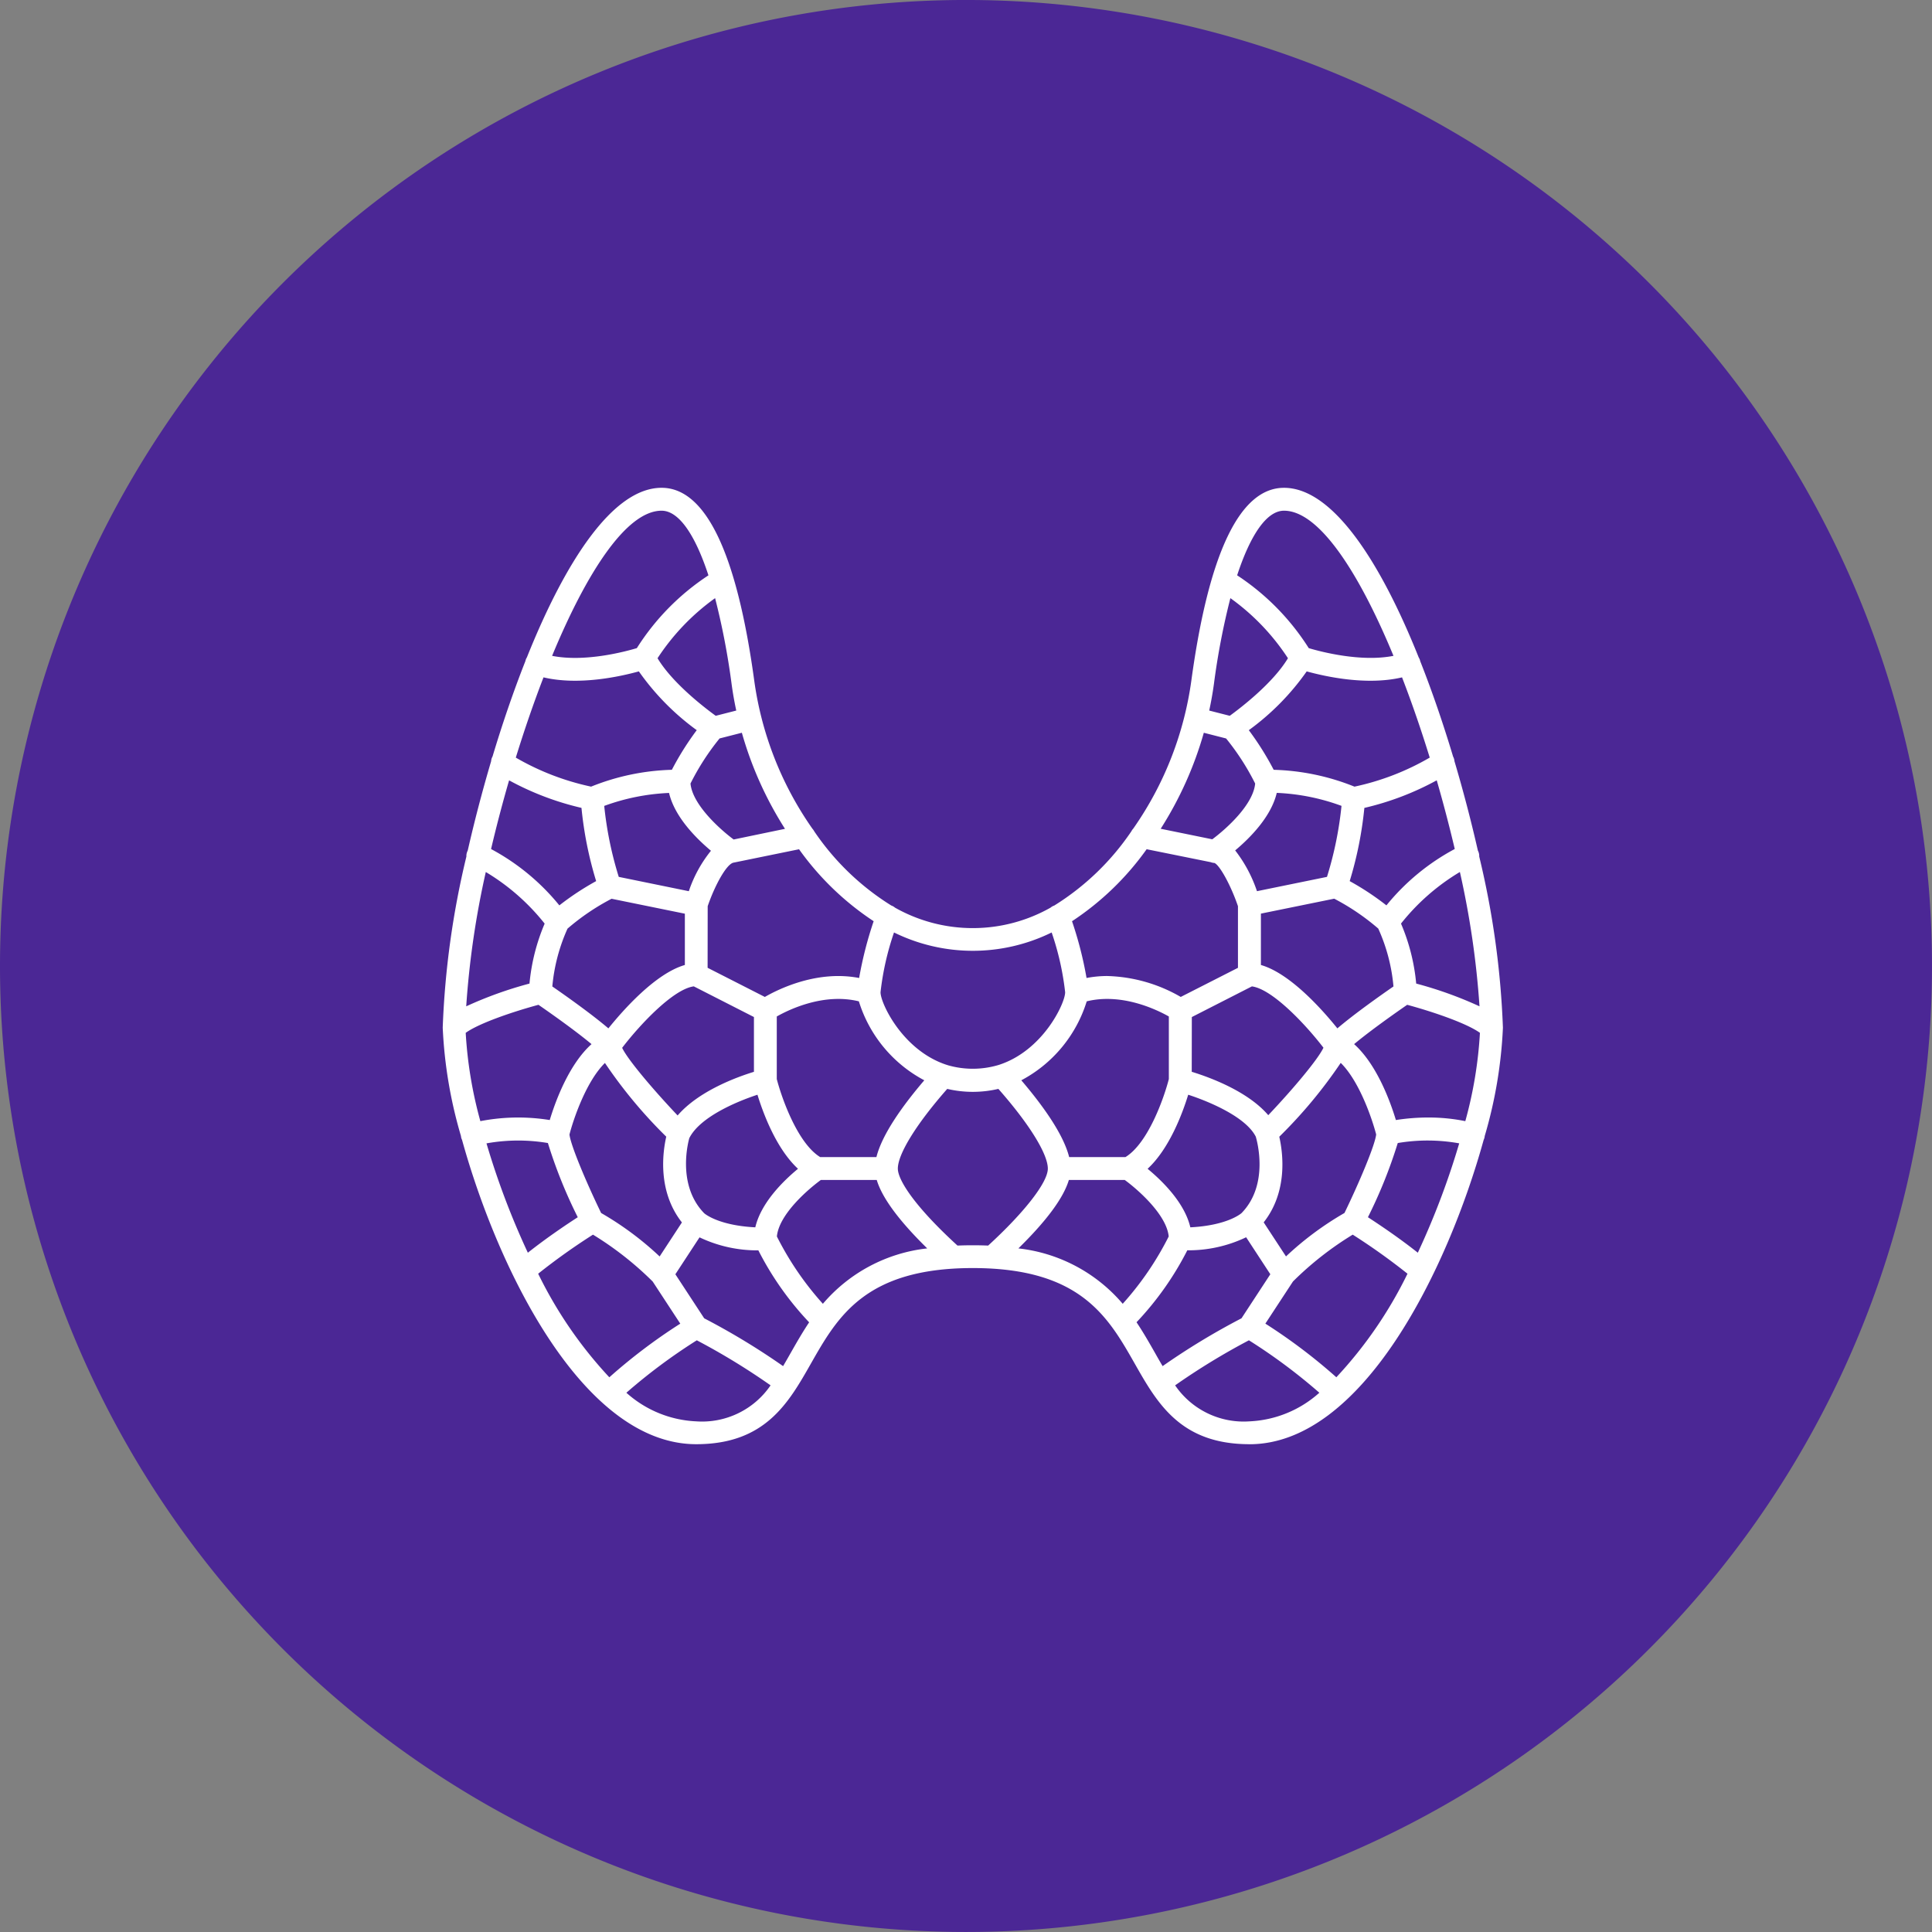
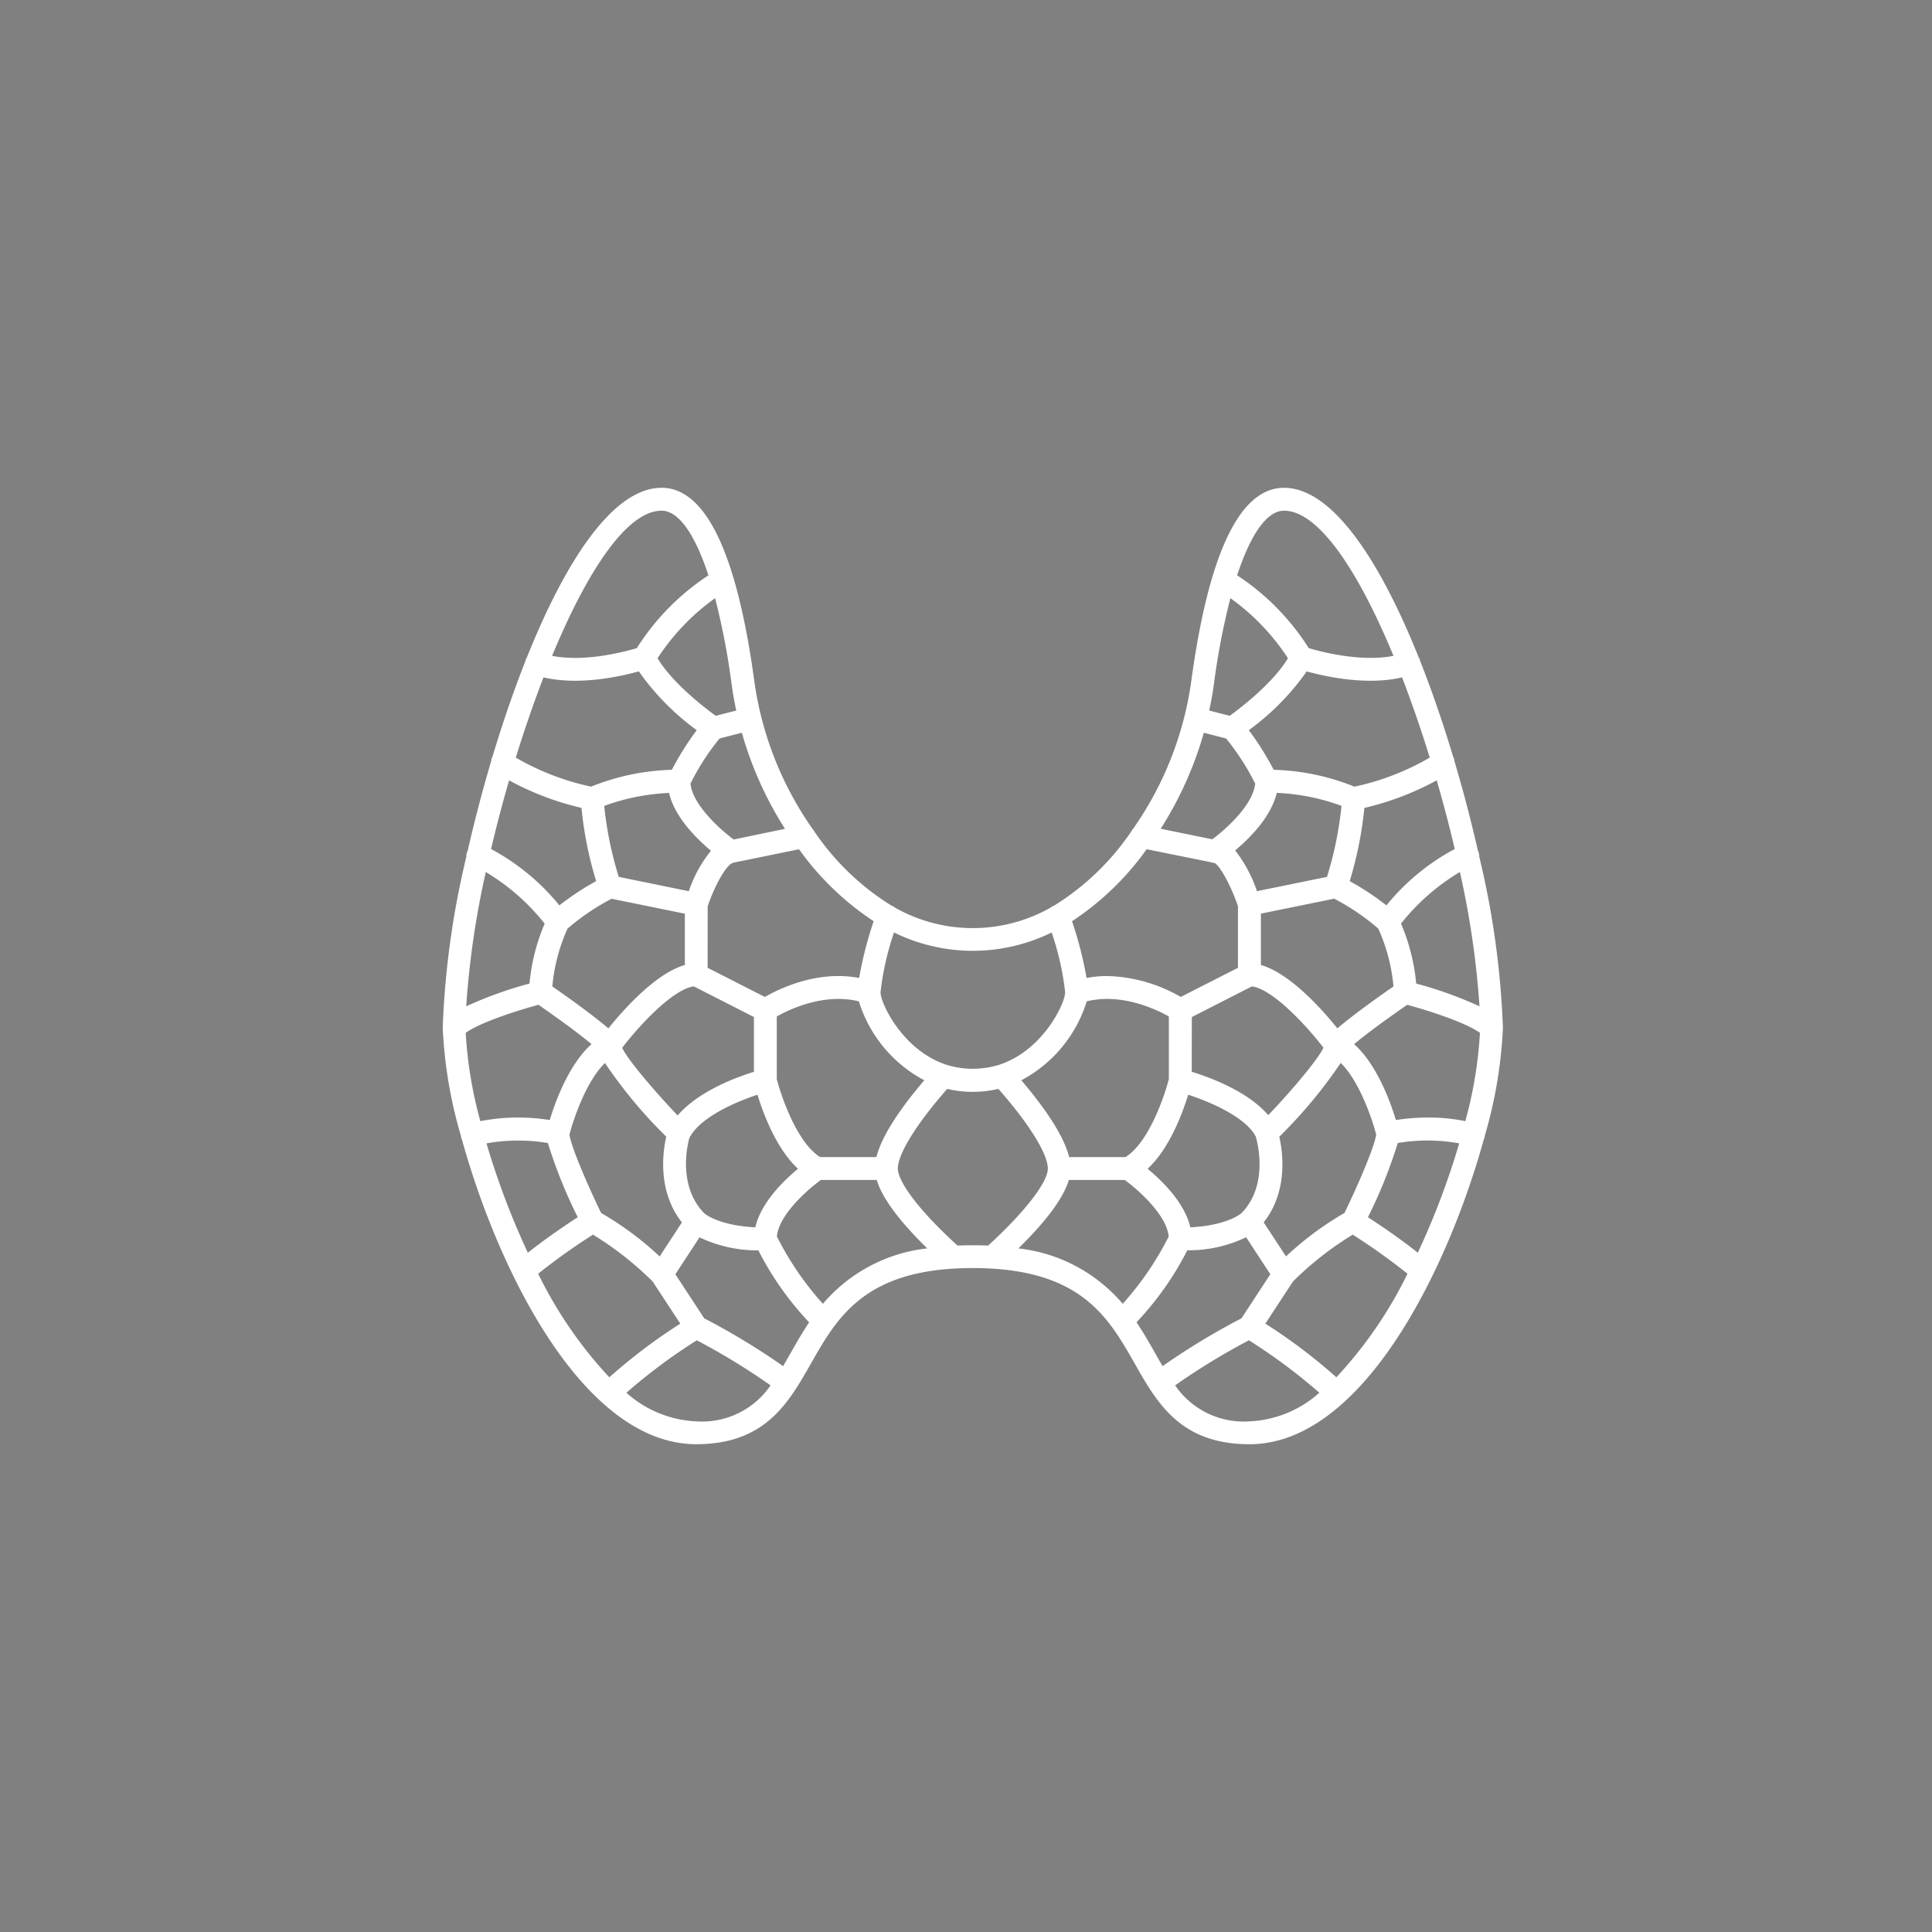
<svg xmlns="http://www.w3.org/2000/svg" width="189.013" height="189.011" viewBox="0 0 189.013 189.011">
  <rect x="0" y="0" width="189.013" height="189.011" fill="#808080" stroke="none" />
  <g id="Groupe_307" data-name="Groupe 307" transform="translate(-1359.977 -1033)">
-     <path id="Tracé_335" data-name="Tracé 335" d="M497.494,189.011a94.506,94.506,0,1,0-94.507-94.5,94.506,94.506,0,0,0,94.507,94.5" transform="translate(956.99 1033)" fill="#4b2795" />
    <path id="Tracé_336" data-name="Tracé 336" d="M499.22,112.645c-6.734,0-9.012-4-11.216-7.879-2.616-4.6-5.32-9.353-15.844-9.353s-13.227,4.755-15.844,9.353c-2.2,3.875-4.485,7.879-11.216,7.879-11,0-19.353-16.927-22.913-29.781a.917.917,0,0,1-.068-.17,1.171,1.171,0,0,1-.035-.2A44.344,44.344,0,0,1,420.3,71.9V71.89a84.307,84.307,0,0,1,2.316-16.739,1.137,1.137,0,0,1,.068-.443,1.356,1.356,0,0,1,.065-.15c.653-2.862,1.423-5.811,2.286-8.73a1.091,1.091,0,0,1,.14-.468c.963-3.207,2.044-6.366,3.212-9.325a.953.953,0,0,1,.045-.16,1.2,1.2,0,0,1,.105-.213c3.747-9.358,8.4-16.584,13.175-16.584,4.3,0,7.354,6.348,9.065,18.868a33.1,33.1,0,0,0,5.576,14.32c.04.055.077.11.118.168a1.113,1.113,0,0,1,.17.243,25.113,25.113,0,0,0,7.547,7.269l.035.013a1.075,1.075,0,0,1,.323.193,15.468,15.468,0,0,0,15.221,0,1.1,1.1,0,0,1,.328-.193l.038-.015a25.111,25.111,0,0,0,7.542-7.264,1,1,0,0,1,.17-.245l.118-.168a33.089,33.089,0,0,0,5.576-14.32c1.708-12.519,4.758-18.868,9.065-18.868,4.77,0,9.435,7.234,13.182,16.6a1.247,1.247,0,0,1,.1.2.757.757,0,0,1,.04.148c1.173,2.964,2.256,6.133,3.222,9.348a1.1,1.1,0,0,1,.133.448c.868,2.924,1.638,5.878,2.291,8.747a1.216,1.216,0,0,1,.063.143,1.093,1.093,0,0,1,.068.435,84.425,84.425,0,0,1,2.319,16.749v0a44.36,44.36,0,0,1-1.781,10.6.961.961,0,0,1-.037.2,1.032,1.032,0,0,1-.065.173c-3.56,12.852-11.919,29.779-22.915,29.779m-7.271-5.761a8.114,8.114,0,0,0,7.271,3.522,10.963,10.963,0,0,0,6.839-2.8,54.951,54.951,0,0,0-6.891-5.13,66.551,66.551,0,0,0-7.219,4.407m-53.687.723a10.954,10.954,0,0,0,6.839,2.8,8.109,8.109,0,0,0,7.269-3.522,66.08,66.08,0,0,0-7.216-4.407,55.189,55.189,0,0,0-6.891,5.13m-8.627-11.641A41.408,41.408,0,0,0,436.6,106.1a54.312,54.312,0,0,1,6.941-5.248l-2.7-4.122A31.842,31.842,0,0,0,435,92.144a62.477,62.477,0,0,0-5.363,3.822m71.144,4.883a54.485,54.485,0,0,1,6.944,5.248,41.382,41.382,0,0,0,6.961-10.131,62.164,62.164,0,0,0-5.358-3.822,31.654,31.654,0,0,0-5.846,4.583Zm-54.9-.52a68.842,68.842,0,0,1,7.719,4.678q.383-.653.775-1.348c.543-.951,1.111-1.949,1.773-2.937a30,30,0,0,1-4.968-7.041,13.118,13.118,0,0,1-5.756-1.273l-2.364,3.612Zm42.3.39c.66.988,1.231,1.989,1.773,2.939.26.463.518.915.775,1.348a68.622,68.622,0,0,1,7.717-4.678l2.821-4.31L498.9,92.4a13.074,13.074,0,0,1-5.756,1.276,30.021,30.021,0,0,1-4.968,7.039m-35.184-8.392a29.788,29.788,0,0,0,4.5,6.586,15.66,15.66,0,0,1,10.208-5.42c-2.764-2.709-4.417-4.95-4.938-6.694h-5.47c-1.366,1-4.1,3.407-4.3,5.528m23.625,1.166a15.672,15.672,0,0,1,10.208,5.42,29.934,29.934,0,0,0,4.5-6.586c-.205-2.116-2.987-4.567-4.3-5.528h-5.468c-.52,1.743-2.174,3.987-4.938,6.694m24-2.544,2.181,3.329a30.674,30.674,0,0,1,5.721-4.25c1.466-3.024,2.987-6.636,3.1-7.684-.42-1.611-1.668-5.228-3.467-7a46.669,46.669,0,0,1-6.011,7.224c.373,1.648.838,5.378-1.526,8.377M435.8,90.028a30.592,30.592,0,0,1,5.721,4.25l2.179-3.329c-2.4-3.054-1.881-6.859-1.531-8.39a46.466,46.466,0,0,1-6-7.211c-1.8,1.768-3.052,5.385-3.469,7,.115,1.048,1.633,4.66,3.1,7.684m75.016.408c1.076.7,3.007,1.986,4.88,3.472a76.377,76.377,0,0,0,4.05-10.7,17.444,17.444,0,0,0-6.013-.03,47.182,47.182,0,0,1-2.917,7.256m-86.235-7.226a76.339,76.339,0,0,0,4.047,10.7c1.876-1.486,3.807-2.777,4.883-3.472a47.4,47.4,0,0,1-2.922-7.259,17.481,17.481,0,0,0-6.008.033m45.077-5.33c-2.994,3.4-4.833,6.361-4.833,7.8,0,1.068,1.541,3.6,5.836,7.529.968-.04,2.031-.04,3,0,3.559-3.259,5.838-6.191,5.838-7.529,0-1.441-1.838-4.4-4.838-7.8a10.949,10.949,0,0,1-5.005,0M445.9,90.065c.058.05,1.4,1.183,4.98,1.363.563-2.409,2.741-4.542,4.177-5.728-2.129-1.971-3.407-5.425-3.965-7.244-2.134.7-5.651,2.211-6.671,4.25l-.005.018c0,.033-1.326,4.462,1.466,7.327l.017.015M489.259,85.7c1.438,1.186,3.62,3.319,4.182,5.728,3.552-.18,4.9-1.3,4.99-1.376l.015-.012c2.757-2.819,1.481-7.194,1.406-7.452l0-.013c-.958-1.921-4.48-3.422-6.619-4.12-.558,1.818-1.839,5.273-3.97,7.244m-7.672-1.141h5.5c2.229-1.363,3.782-5.821,4.247-7.637V70.8c-1.238-.7-4.628-2.319-8.034-1.481a13.12,13.12,0,0,1-6.4,7.724c2.044,2.391,4.115,5.243,4.682,7.514m-24.356,0h5.5c.565-2.269,2.637-5.12,4.683-7.514a13.131,13.131,0,0,1-6.4-7.724c-3.419-.84-6.794.783-8.032,1.481v6.121c.47,1.819,2.024,6.276,4.25,7.637M422.548,72.4a41.037,41.037,0,0,0,1.433,8.64,19.425,19.425,0,0,1,6.789-.108c.548-1.813,1.866-5.435,4.087-7.427-1.641-1.371-4.192-3.159-5.19-3.847-2.319.623-5.768,1.768-7.119,2.742m94.174,8.285a17.917,17.917,0,0,1,3.62.355,40.846,40.846,0,0,0,1.431-8.64c-1.351-.973-4.8-2.119-7.116-2.742-1,.688-3.549,2.476-5.193,3.847,2.224,1.991,3.539,5.613,4.087,7.427a20.536,20.536,0,0,1,3.172-.248m-78.868-6.816c.508,1.1,2.957,4.01,5.425,6.616,2.061-2.389,5.756-3.745,7.467-4.27v-5.36l-5.883-3c-1.969.26-5.173,3.619-7.009,6.011m55.723,2.346c1.724.528,5.471,1.889,7.487,4.245,2.446-2.579,4.863-5.46,5.4-6.6-1.836-2.389-5.035-5.738-7-6l-5.878,3Zm-23.9-.653a8.8,8.8,0,0,0,4.958,0c.038-.012.075-.025.115-.035,4.26-1.4,6.418-5.968,6.441-7.066v-.04a27.253,27.253,0,0,0-1.318-5.836,17.477,17.477,0,0,1-15.423,0,27.281,27.281,0,0,0-1.318,5.836v.04c.023,1.1,2.186,5.668,6.449,7.069a.631.631,0,0,1,.1.03m30.662-9.793c2.862.815,6.028,4.392,7.482,6.2,1.711-1.458,4.375-3.332,5.488-4.1a17.4,17.4,0,0,0-1.488-5.663,22.418,22.418,0,0,0-4.31-2.924l-7.171,1.461Zm-69.323,2.1c1.111.768,3.777,2.641,5.486,4.1,1.456-1.806,4.62-5.383,7.482-6.2V60.744l-7.169-1.461a22.387,22.387,0,0,0-4.312,2.924,17.585,17.585,0,0,0-1.486,5.663m84.516-.29a38.4,38.4,0,0,1,6.193,2.226,85.73,85.73,0,0,0-1.919-13.142,21.284,21.284,0,0,0-5.761,5.048,19.406,19.406,0,0,1,1.486,5.868M424.514,56.667a85.66,85.66,0,0,0-1.916,13.14,38.385,38.385,0,0,1,6.191-2.226,19.545,19.545,0,0,1,1.483-5.866,21.3,21.3,0,0,0-5.758-5.048m21.7,9.37,5.6,2.852c1.406-.808,5.165-2.639,9.225-1.854a37.344,37.344,0,0,1,1.421-5.556,27.626,27.626,0,0,1-7.3-7.039l-6.449,1.318h0c-.69.205-1.8,2.239-2.489,4.252Zm39.1.805a15.115,15.115,0,0,1,7.189,2.046L498.1,66.04V60.011c-.675-1.991-1.769-4-2.3-4.23a1.149,1.149,0,0,1-.368-.078l-6.266-1.266a27.577,27.577,0,0,1-7.3,7.044,36.608,36.608,0,0,1,1.421,5.553,10.825,10.825,0,0,1,2.039-.193m-60.3-12.424a21.954,21.954,0,0,1,6.684,5.513,26.821,26.821,0,0,1,3.6-2.374,36.515,36.515,0,0,1-1.436-7.164,27.918,27.918,0,0,1-7.081-2.694c-.648,2.234-1.241,4.492-1.763,6.719m84,3.139a26.663,26.663,0,0,1,3.594,2.374,21.91,21.91,0,0,1,6.686-5.516c-.525-2.224-1.116-4.482-1.763-6.719a27.879,27.879,0,0,1-7.081,2.7,36.7,36.7,0,0,1-1.436,7.164m-71.5-.415,6.846,1.4a12.722,12.722,0,0,1,2.166-3.957c-1.431-1.2-3.544-3.294-4.1-5.656A20.937,20.937,0,0,0,436.1,50.2a35.282,35.282,0,0,0,1.423,6.946m60.306-2.591a13.464,13.464,0,0,1,2.131,3.987l6.849-1.4a35.136,35.136,0,0,0,1.421-6.946,20.813,20.813,0,0,0-6.334-1.271c-.553,2.344-2.636,4.427-4.067,5.626M444.54,48.012c.2,2.076,2.879,4.472,4.222,5.473l5.023-1.043a35.365,35.365,0,0,1-4.22-9.4l-2.181.558a24.014,24.014,0,0,0-2.844,4.41m46,4.425,5.048,1.031c1.393-1.038,4-3.384,4.195-5.455a23.88,23.88,0,0,0-2.844-4.41l-2.179-.558a35.449,35.449,0,0,1-4.22,9.393m-63.09-6.961a25.074,25.074,0,0,0,7.367,2.839,22.713,22.713,0,0,1,7.9-1.648,28.275,28.275,0,0,1,2.434-3.877,24.536,24.536,0,0,1-5.663-5.751c-1.778.493-5.853,1.408-9.328.585-.961,2.491-1.873,5.143-2.711,7.852M501.6,46.667a22.735,22.735,0,0,1,7.9,1.648,25,25,0,0,0,7.362-2.842c-.835-2.709-1.746-5.358-2.709-7.849-3.479.823-7.549-.093-9.328-.585a24.481,24.481,0,0,1-5.663,5.751,28.521,28.521,0,0,1,2.434,3.877m-60.28-10.916c1.453,2.424,4.577,4.825,5.693,5.633l2.009-.513q-.282-1.3-.46-2.621a70.827,70.827,0,0,0-1.611-8.377,22.094,22.094,0,0,0-5.631,5.878m53.972,5.12,2.009.513c1.113-.808,4.237-3.209,5.693-5.633a22.057,22.057,0,0,0-5.631-5.878,70.758,70.758,0,0,0-1.608,8.377q-.18,1.321-.463,2.621M431,35.518c3.189.635,7.084-.393,8.29-.755a23.609,23.609,0,0,1,7.006-7.121c-1.326-4.04-2.922-6.323-4.583-6.323-3.429,0-7.329,6.023-10.713,14.2m74.025-.755c1.2.358,5.105,1.383,8.29.755-3.382-8.177-7.284-14.2-10.713-14.2-1.661,0-3.257,2.284-4.582,6.321a23.641,23.641,0,0,1,7.006,7.124" transform="translate(982.99 1061.645)" fill="#fff" />
  </g>
</svg>